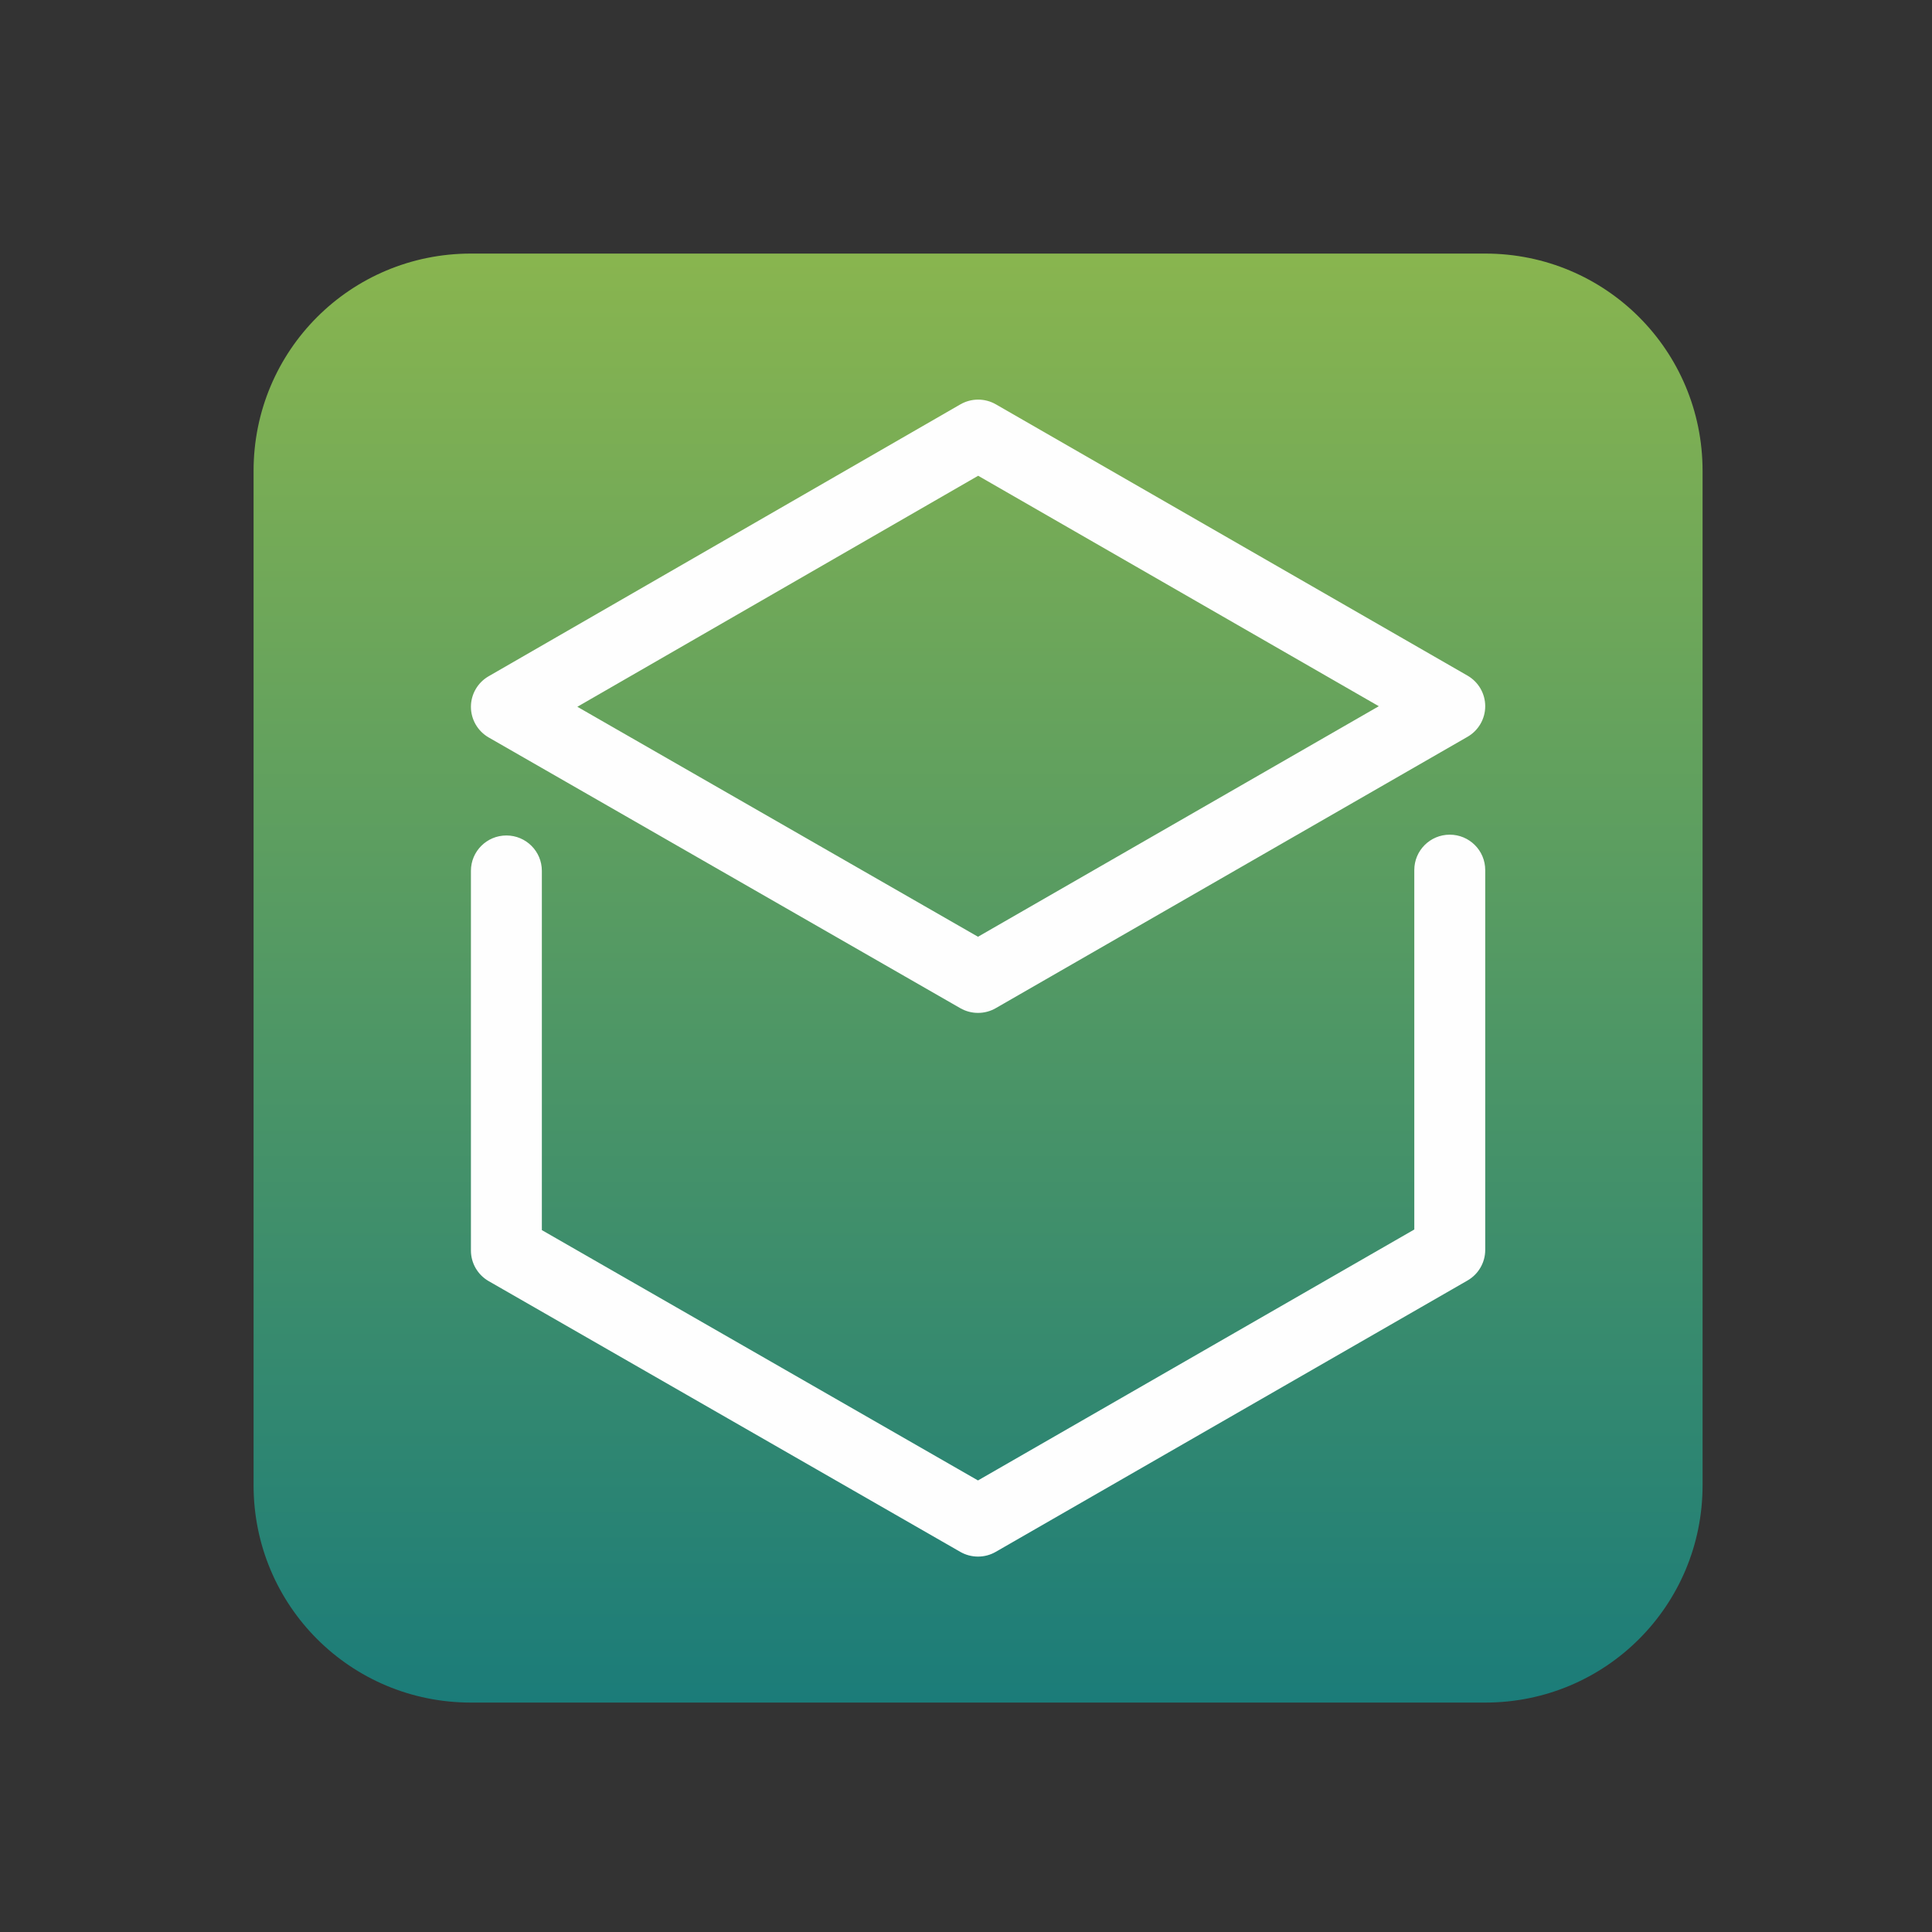
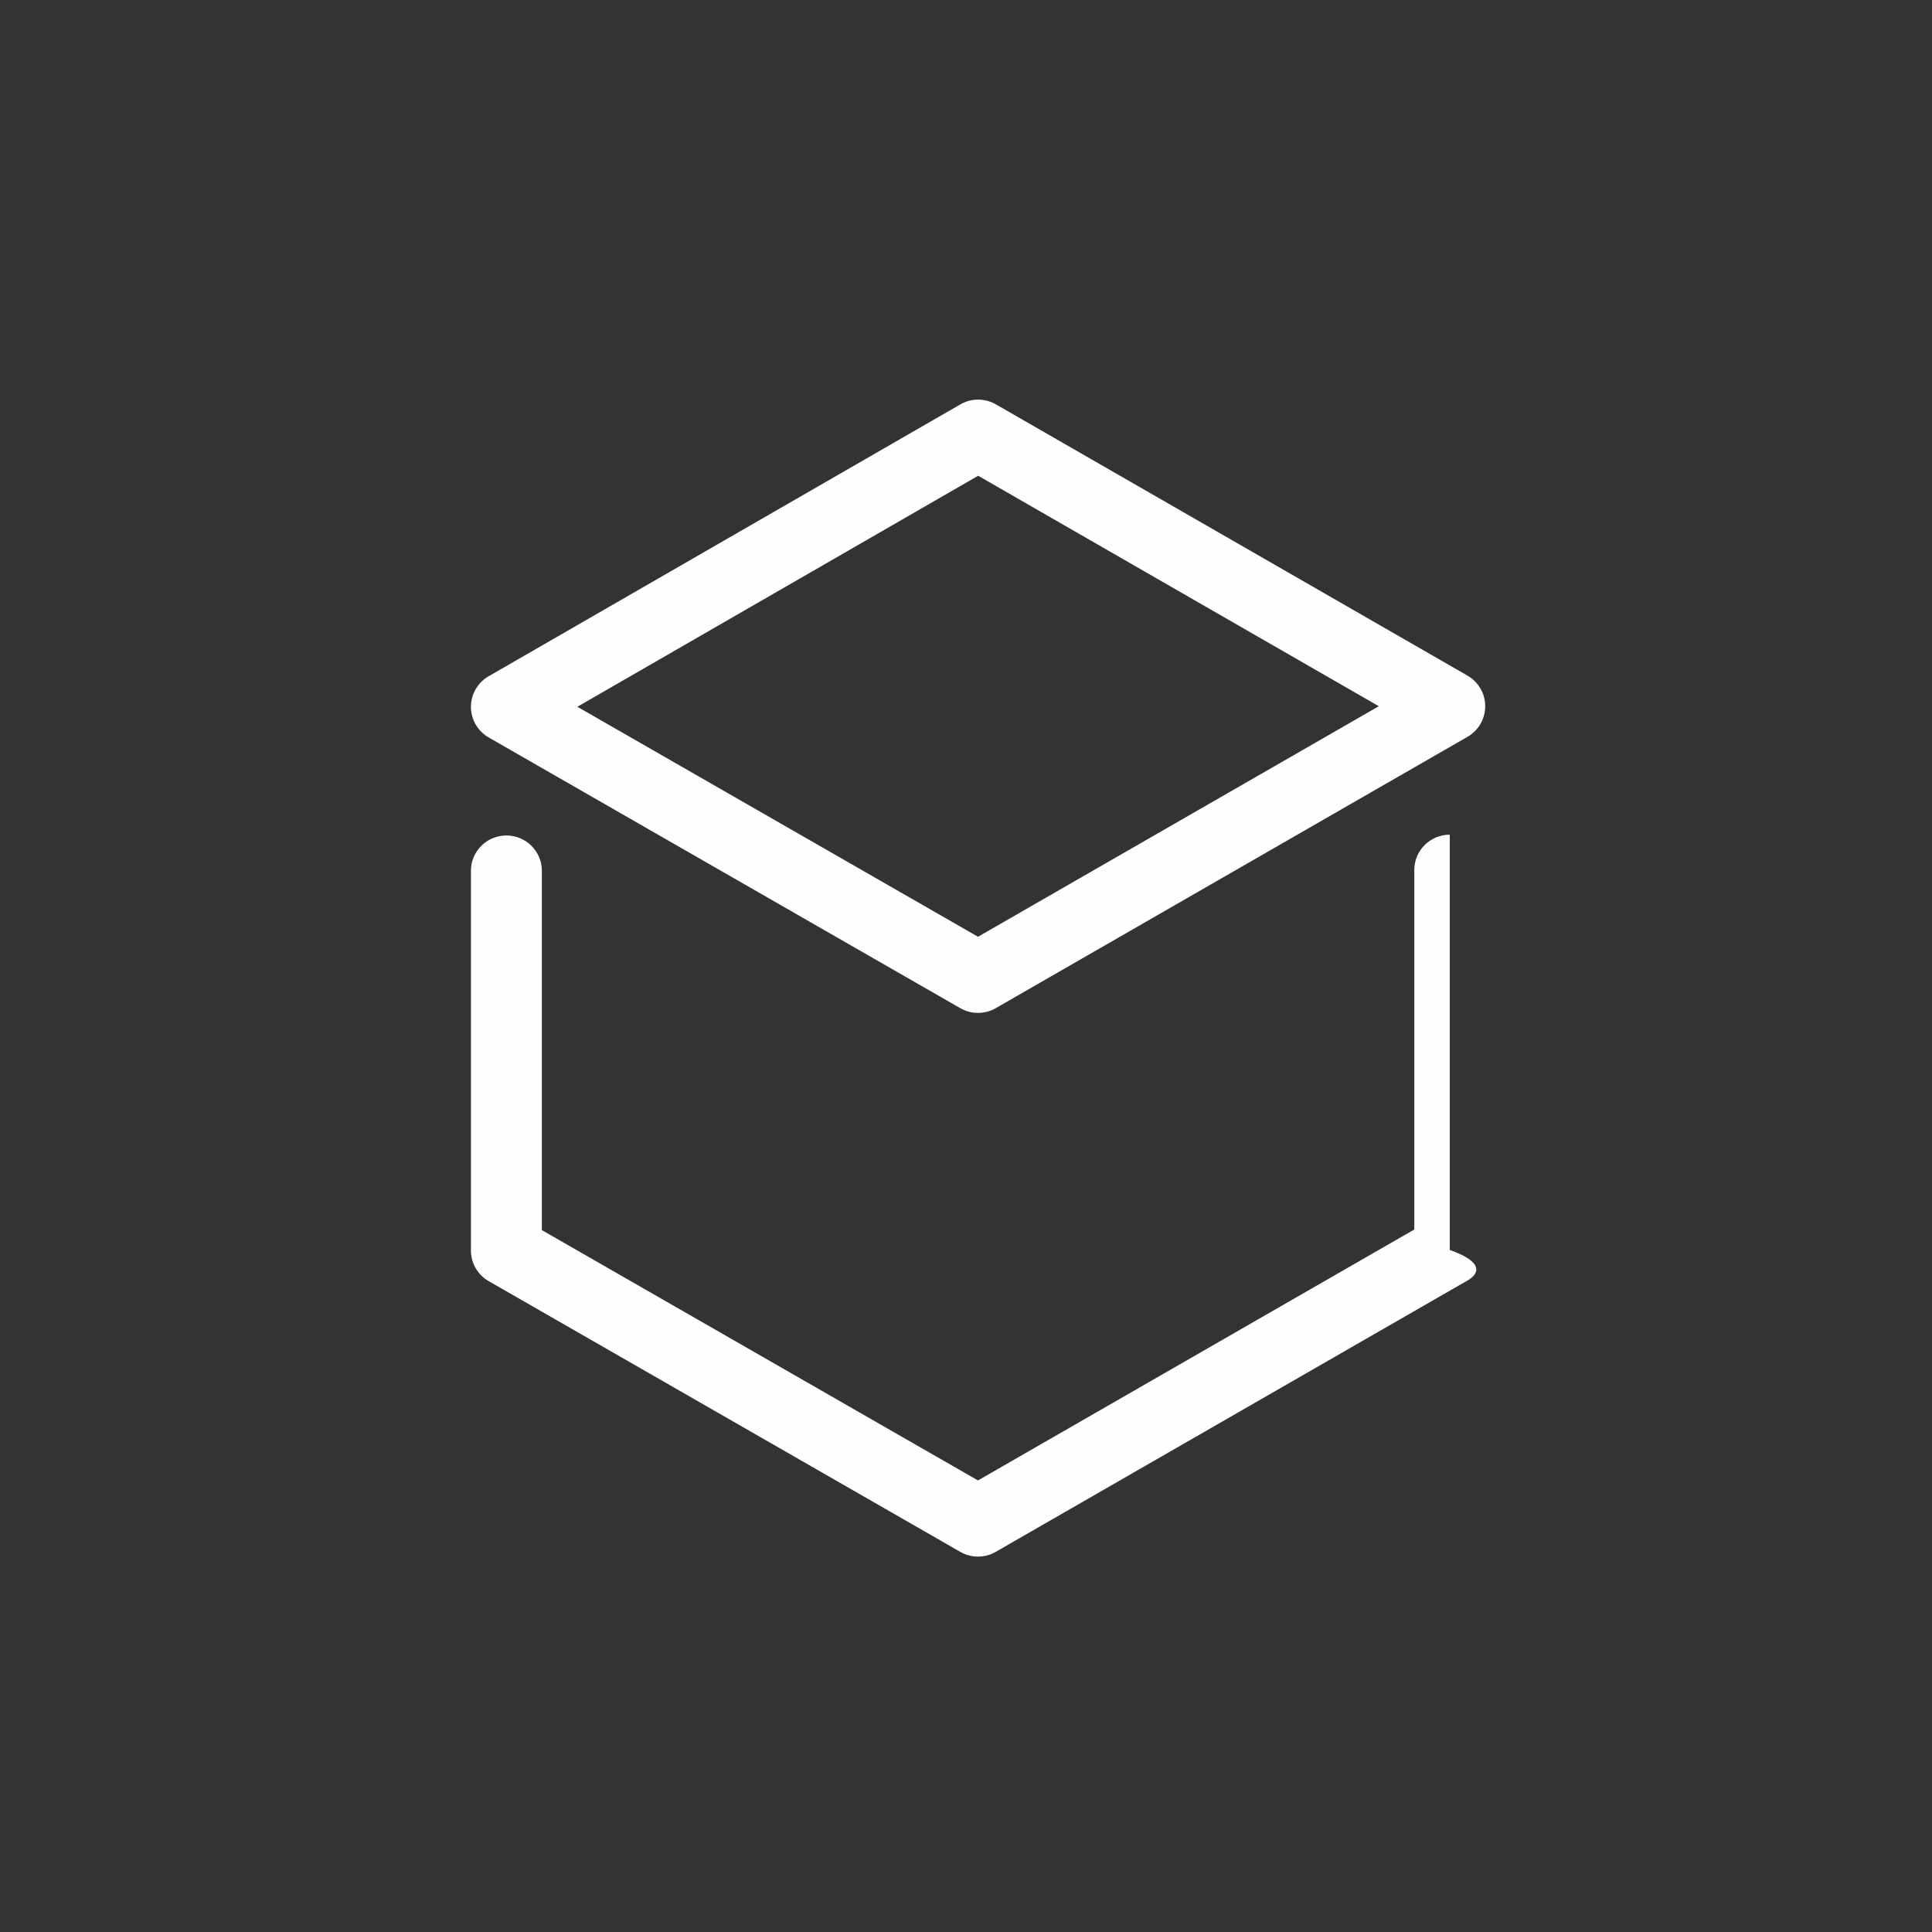
<svg xmlns="http://www.w3.org/2000/svg" width="80" height="80" viewBox="0 0 80 80" fill="none">
  <rect x="0" y="0" width="80" height="80" fill="#333333" stroke="none" />
-   <path d="M19.5 10.5H61.5C66.486 10.5 70.5 14.514 70.5 19.5V61.5C70.5 66.486 66.486 70.5 61.5 70.5H19.5C14.514 70.5 10.5 66.486 10.5 61.5V19.5C10.5 14.514 14.514 10.5 19.5 10.5Z" fill="url(#paint0_linear_2059_3676)" />
-   <path fill-rule="evenodd" clip-rule="evenodd" d="M60.031 34.562C60.843 34.562 61.5 35.218 61.5 36.026V51.756C61.5 52.279 61.22 52.761 60.766 53.023L41.231 64.259C41.005 64.39 40.751 64.455 40.497 64.455C40.244 64.455 39.991 64.39 39.764 64.26L20.236 53.049C19.781 52.788 19.5 52.305 19.5 51.781V36.059C19.5 35.251 20.158 34.595 20.969 34.595C21.78 34.595 22.437 35.251 22.437 36.059V50.936L40.496 61.302L58.563 50.911V36.026C58.563 35.218 59.22 34.562 60.031 34.562ZM39.767 16.744C40.222 16.482 40.783 16.481 41.237 16.743L60.766 27.976C61.22 28.237 61.5 28.72 61.5 29.243C61.5 29.765 61.22 30.249 60.766 30.51L41.232 41.746C41.005 41.877 40.751 41.942 40.497 41.942C40.244 41.942 39.991 41.877 39.764 41.747L20.236 30.537C19.781 30.275 19.501 29.792 19.5 29.27C19.5 28.747 19.779 28.264 20.234 28.002L39.767 16.744ZM40.504 19.7L23.907 29.266L40.497 38.789L57.094 29.243L40.504 19.7Z" fill="#FEFEFE" />
+   <path fill-rule="evenodd" clip-rule="evenodd" d="M60.031 34.562V51.756C61.5 52.279 61.22 52.761 60.766 53.023L41.231 64.259C41.005 64.39 40.751 64.455 40.497 64.455C40.244 64.455 39.991 64.39 39.764 64.26L20.236 53.049C19.781 52.788 19.5 52.305 19.5 51.781V36.059C19.5 35.251 20.158 34.595 20.969 34.595C21.78 34.595 22.437 35.251 22.437 36.059V50.936L40.496 61.302L58.563 50.911V36.026C58.563 35.218 59.22 34.562 60.031 34.562ZM39.767 16.744C40.222 16.482 40.783 16.481 41.237 16.743L60.766 27.976C61.22 28.237 61.5 28.72 61.5 29.243C61.5 29.765 61.22 30.249 60.766 30.51L41.232 41.746C41.005 41.877 40.751 41.942 40.497 41.942C40.244 41.942 39.991 41.877 39.764 41.747L20.236 30.537C19.781 30.275 19.501 29.792 19.5 29.27C19.5 28.747 19.779 28.264 20.234 28.002L39.767 16.744ZM40.504 19.7L23.907 29.266L40.497 38.789L57.094 29.243L40.504 19.7Z" fill="#FEFEFE" />
  <defs>
    <linearGradient id="paint0_linear_2059_3676" x1="61.5" y1="10.5" x2="61.5" y2="70.5" gradientUnits="userSpaceOnUse">
      <stop stop-color="#89B54F" />
      <stop offset="1" stop-color="#1B7C79" />
    </linearGradient>
  </defs>
</svg>